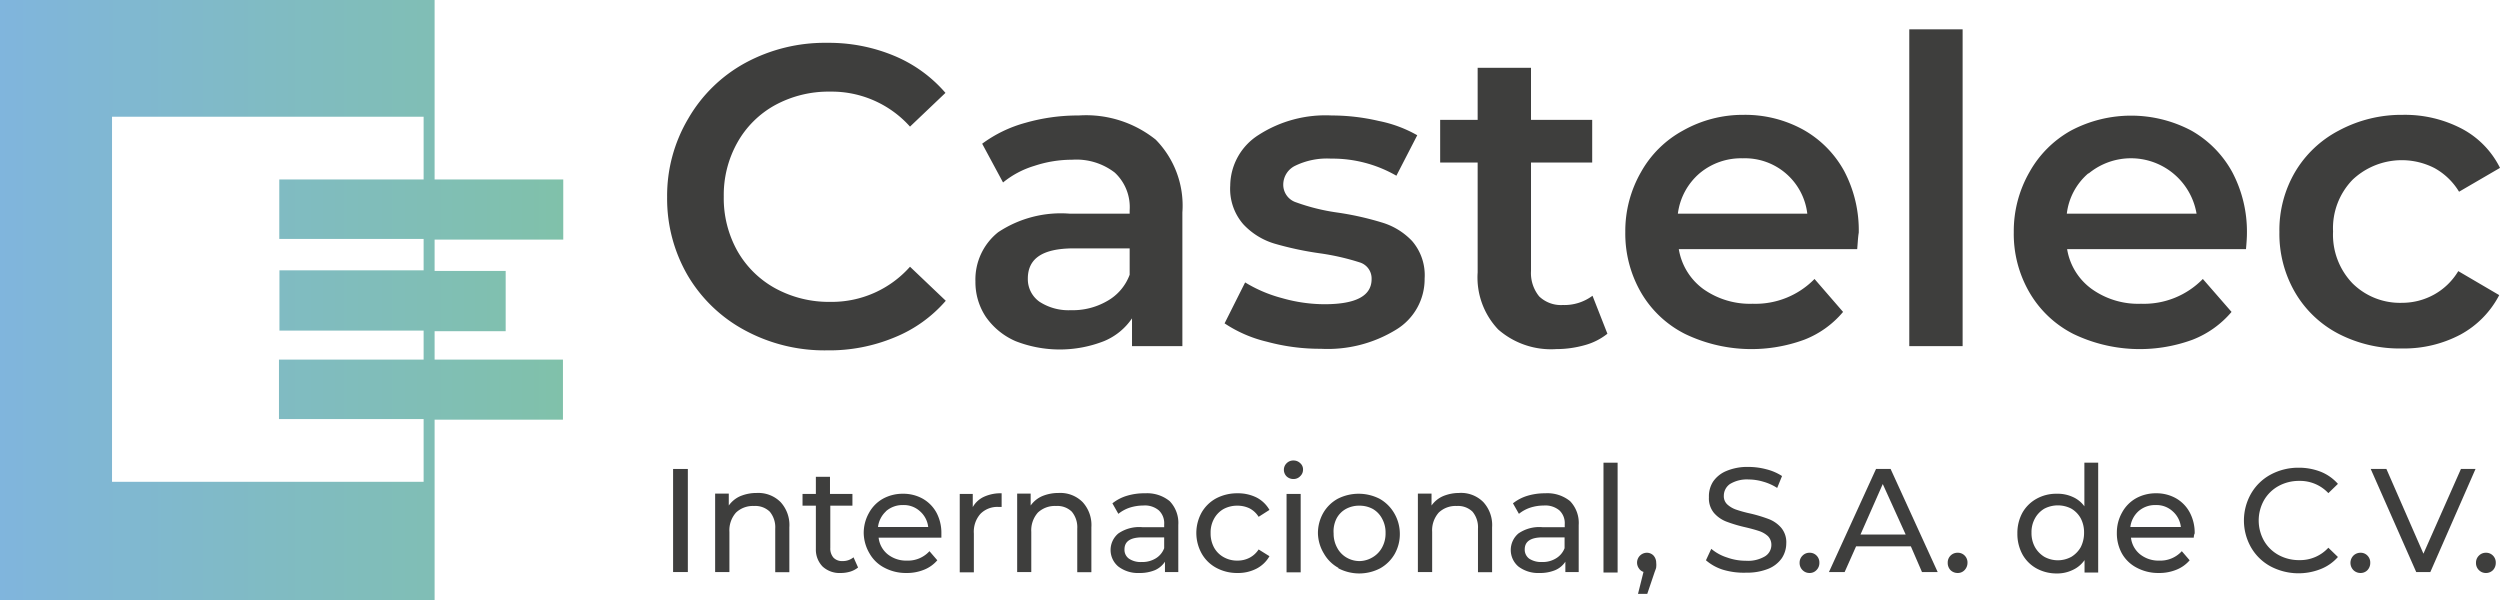
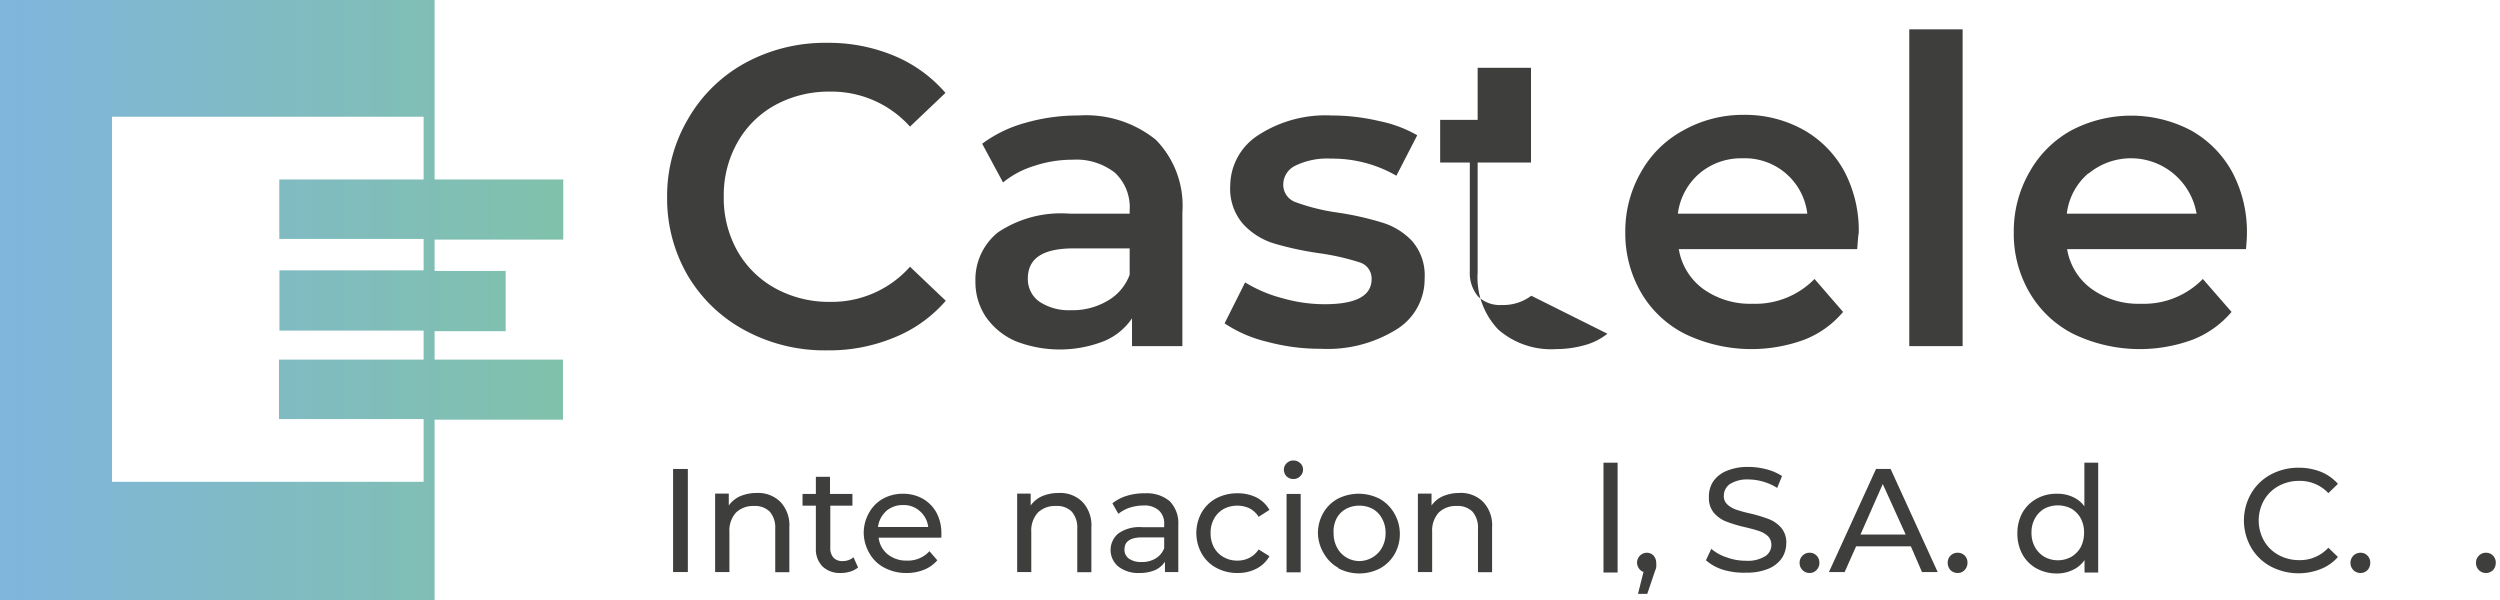
<svg xmlns="http://www.w3.org/2000/svg" viewBox="0 0 159.34 38.26">
  <defs>
    <style>.cls-1{fill-rule:evenodd;fill:url(#Degradado_sin_nombre_43);}.cls-2{fill:#3e3e3d;}</style>
    <linearGradient id="Degradado_sin_nombre_43" y1="19.13" x2="35.9" y2="19.13" gradientUnits="userSpaceOnUse">
      <stop offset="0" stop-color="#80b5dd" />
      <stop offset="0.48" stop-color="#80bbc3" />
      <stop offset="1" stop-color="#80c1aa" />
    </linearGradient>
  </defs>
  <g id="Capa_2" data-name="Capa 2">
    <g id="Página_principal" data-name="Página principal">
      <g id="Ventana_SAI_ERP" data-name="Ventana SAI ERP">
        <path class="cls-1" d="M17.78,22.92H27V21.07H17.81V17.23H27v-2H17.8V11.44H27v-4H7.14V30.71H27v-4H17.78V22.92Zm9.92,0h8.18v3.83H27.7V38.26H0V0H27.7V11.44h8.2v3.83H27.7v2h4.53v3.84H27.7v1.85Z" />
        <path class="cls-2" d="M47.49,21.06a9.36,9.36,0,0,1-3.65-3.49,9.72,9.72,0,0,1-1.32-5,9.63,9.63,0,0,1,1.34-5A9.38,9.38,0,0,1,47.52,4a10.63,10.63,0,0,1,5.21-1.27A10.8,10.8,0,0,1,57,3.56a8.75,8.75,0,0,1,3.26,2.36L58,8.07a6.7,6.7,0,0,0-5.09-2.23,7.13,7.13,0,0,0-3.51.86A6.15,6.15,0,0,0,47,9.08a6.83,6.83,0,0,0-.87,3.45A6.87,6.87,0,0,0,47,16a6.22,6.22,0,0,0,2.42,2.38,7.13,7.13,0,0,0,3.51.86A6.66,6.66,0,0,0,58,17l2.28,2.17A8.58,8.58,0,0,1,57,21.51a10.81,10.81,0,0,1-4.28.82A10.66,10.66,0,0,1,47.49,21.06Z" />
        <path class="cls-2" d="M73.66,8.9a6,6,0,0,1,1.7,4.64v8.52H72.15V20.29a4,4,0,0,1-1.78,1.45,7.73,7.73,0,0,1-5.65,0,4.48,4.48,0,0,1-1.89-1.55,4,4,0,0,1-.66-2.25,3.85,3.85,0,0,1,1.45-3.14,7.22,7.22,0,0,1,4.58-1.18H72v-.22A3,3,0,0,0,71.05,11a4,4,0,0,0-2.71-.82,7.65,7.65,0,0,0-2.41.39,5.78,5.78,0,0,0-2,1.06L62.6,9.16a8.29,8.29,0,0,1,2.75-1.33,12.14,12.14,0,0,1,3.4-.47A7.1,7.1,0,0,1,73.66,8.9Zm-3.1,10.29A3.18,3.18,0,0,0,72,17.51V15.83H68.45c-2,0-2.94.64-2.94,1.93a1.76,1.76,0,0,0,.74,1.47,3.39,3.39,0,0,0,2,.54A4.38,4.38,0,0,0,70.56,19.19Z" />
        <path class="cls-2" d="M80.75,21.78a8.29,8.29,0,0,1-2.7-1.17L79.36,18a8.78,8.78,0,0,0,2.35,1,9.92,9.92,0,0,0,2.71.39c2,0,3-.53,3-1.6a1.07,1.07,0,0,0-.77-1.07,15.25,15.25,0,0,0-2.49-.57,20.65,20.65,0,0,1-2.92-.62,4.47,4.47,0,0,1-2-1.24,3.43,3.43,0,0,1-.83-2.46A3.86,3.86,0,0,1,80.22,8.6a7.87,7.87,0,0,1,4.66-1.24,13.2,13.2,0,0,1,3,.35,8.16,8.16,0,0,1,2.45.91L89,11.2a8.16,8.16,0,0,0-4.17-1.09,4.62,4.62,0,0,0-2.27.45,1.34,1.34,0,0,0-.77,1.18,1.18,1.18,0,0,0,.83,1.16,12.92,12.92,0,0,0,2.57.64,18.86,18.86,0,0,1,2.85.63A4.37,4.37,0,0,1,90,15.36a3.33,3.33,0,0,1,.8,2.4A3.76,3.76,0,0,1,89,21a8.33,8.33,0,0,1-4.82,1.23A12.88,12.88,0,0,1,80.75,21.78Z" />
-         <path class="cls-2" d="M102.45,21.27A4,4,0,0,1,101,22a6.71,6.71,0,0,1-1.81.25A5.11,5.11,0,0,1,95.49,21a4.81,4.81,0,0,1-1.31-3.64v-7H91.79V7.64h2.39V4.32h3.4V7.64h3.9v2.72h-3.9v6.91a2.35,2.35,0,0,0,.52,1.62,2,2,0,0,0,1.5.55,3,3,0,0,0,1.9-.59Z" />
+         <path class="cls-2" d="M102.45,21.27A4,4,0,0,1,101,22a6.71,6.71,0,0,1-1.81.25A5.11,5.11,0,0,1,95.49,21a4.81,4.81,0,0,1-1.31-3.64v-7H91.79V7.64h2.39V4.32h3.4V7.64v2.72h-3.9v6.91a2.35,2.35,0,0,0,.52,1.62,2,2,0,0,0,1.5.55,3,3,0,0,0,1.9-.59Z" />
        <path class="cls-2" d="M118.37,15.88H107a3.94,3.94,0,0,0,1.56,2.54,5.14,5.14,0,0,0,3.15.94,5.26,5.26,0,0,0,3.94-1.58l1.82,2.1A6.1,6.1,0,0,1,115,21.65a9.76,9.76,0,0,1-7.59-.36,6.75,6.75,0,0,1-2.82-2.65,7.51,7.51,0,0,1-1-3.85,7.54,7.54,0,0,1,1-3.82,6.76,6.76,0,0,1,2.68-2.65,7.76,7.76,0,0,1,3.86-1,7.66,7.66,0,0,1,3.79.94,6.72,6.72,0,0,1,2.62,2.64,8.09,8.09,0,0,1,.93,3.93C118.42,15.11,118.41,15.44,118.37,15.88Zm-10.05-4.83a4.06,4.06,0,0,0-1.38,2.57h8.25a4,4,0,0,0-4.11-3.53A4.11,4.11,0,0,0,108.32,11.05Z" />
        <path class="cls-2" d="M121.69,1.87h3.4V22.06h-3.4Z" />
        <path class="cls-2" d="M143.15,15.88h-11.4a3.91,3.91,0,0,0,1.57,2.54,5.09,5.09,0,0,0,3.14.94,5.24,5.24,0,0,0,3.94-1.58l1.83,2.1a6.2,6.2,0,0,1-2.48,1.77,9.76,9.76,0,0,1-7.59-.36,6.78,6.78,0,0,1-2.81-2.65,7.42,7.42,0,0,1-1-3.85,7.54,7.54,0,0,1,1-3.82A6.83,6.83,0,0,1,132,8.32a8.2,8.2,0,0,1,7.66,0,6.76,6.76,0,0,1,2.61,2.64,8.1,8.1,0,0,1,.94,3.93C143.21,15.11,143.19,15.44,143.15,15.88ZM133.1,11.05a4,4,0,0,0-1.37,2.57H140a4.24,4.24,0,0,0-6.87-2.57Z" />
-         <path class="cls-2" d="M149.08,21.29a6.88,6.88,0,0,1-2.8-2.65,7.42,7.42,0,0,1-1-3.85,7.33,7.33,0,0,1,1-3.83,7,7,0,0,1,2.79-2.64,8.44,8.44,0,0,1,4.07-1,7.82,7.82,0,0,1,3.76.88,5.67,5.67,0,0,1,2.44,2.5l-2.61,1.52a4.19,4.19,0,0,0-1.57-1.51,4.57,4.57,0,0,0-5.21.74,4.43,4.43,0,0,0-1.25,3.3,4.47,4.47,0,0,0,1.24,3.31,4.3,4.3,0,0,0,3.17,1.24,4.21,4.21,0,0,0,2-.51,4.12,4.12,0,0,0,1.57-1.51l2.61,1.53a6,6,0,0,1-2.46,2.51,7.69,7.69,0,0,1-3.74.89A8.48,8.48,0,0,1,149.08,21.29Z" />
        <path class="cls-2" d="M42.9,29.89h.94v6.57H42.9Z" />
        <path class="cls-2" d="M49.75,32a2.16,2.16,0,0,1,.56,1.61v2.86h-.9V33.7a1.55,1.55,0,0,0-.35-1.09,1.32,1.32,0,0,0-1-.36,1.56,1.56,0,0,0-1.15.42,1.7,1.7,0,0,0-.42,1.23v2.56h-.91v-5h.87v.76a1.76,1.76,0,0,1,.74-.6,2.69,2.69,0,0,1,1.05-.2A2,2,0,0,1,49.75,32Z" />
        <path class="cls-2" d="M54.69,36.17a1.53,1.53,0,0,1-.49.26,2.08,2.08,0,0,1-.6.09,1.6,1.6,0,0,1-1.17-.41A1.54,1.54,0,0,1,52,35V32.23h-.85v-.75H52V30.39h.9v1.09h1.43v.75H52.92v2.69a.89.89,0,0,0,.2.62.75.75,0,0,0,.58.22,1.06,1.06,0,0,0,.7-.24Z" />
        <path class="cls-2" d="M60,34.27H56a1.59,1.59,0,0,0,.58,1.06,1.88,1.88,0,0,0,1.23.4,1.84,1.84,0,0,0,1.43-.6l.5.58a2.15,2.15,0,0,1-.84.6,2.87,2.87,0,0,1-1.12.21,2.9,2.9,0,0,1-1.4-.33,2.29,2.29,0,0,1-.95-.9A2.64,2.64,0,0,1,55.05,34a2.59,2.59,0,0,1,.33-1.3,2.29,2.29,0,0,1,.89-.91,2.59,2.59,0,0,1,1.28-.32,2.52,2.52,0,0,1,1.27.32,2.27,2.27,0,0,1,.88.91A2.75,2.75,0,0,1,60,34C60,34.07,60,34.16,60,34.27Zm-3.53-1.68a1.62,1.62,0,0,0-.51,1h3.2a1.56,1.56,0,0,0-.52-1,1.52,1.52,0,0,0-1.08-.4A1.6,1.6,0,0,0,56.46,32.59Z" />
-         <path class="cls-2" d="M62.72,31.66a2.54,2.54,0,0,1,1.12-.22v.87h-.2a1.51,1.51,0,0,0-1.15.44A1.71,1.71,0,0,0,62.07,34v2.48h-.9v-5H62v.84A1.57,1.57,0,0,1,62.72,31.66Z" />
        <path class="cls-2" d="M69,32a2.16,2.16,0,0,1,.56,1.61v2.86h-.9V33.7a1.55,1.55,0,0,0-.35-1.09,1.31,1.31,0,0,0-1-.36,1.57,1.57,0,0,0-1.16.42,1.7,1.7,0,0,0-.42,1.23v2.56h-.9v-5h.86v.76a1.76,1.76,0,0,1,.74-.6,2.69,2.69,0,0,1,1.05-.2A2,2,0,0,1,69,32Z" />
        <path class="cls-2" d="M74.55,31.94a2,2,0,0,1,.55,1.52v3h-.85V35.8a1.48,1.48,0,0,1-.64.54,2.52,2.52,0,0,1-1,.18,2.05,2.05,0,0,1-1.33-.41,1.37,1.37,0,0,1,0-2.11,2.34,2.34,0,0,1,1.52-.4H74.2v-.18a1.12,1.12,0,0,0-.34-.89,1.38,1.38,0,0,0-1-.31,2.88,2.88,0,0,0-.87.14,2.29,2.29,0,0,0-.71.39l-.38-.67a2.78,2.78,0,0,1,.92-.48A3.88,3.88,0,0,1,73,31.44,2.27,2.27,0,0,1,74.55,31.94Zm-.89,3.65a1.28,1.28,0,0,0,.54-.65v-.69H72.81c-.76,0-1.14.25-1.14.77a.69.69,0,0,0,.29.59,1.33,1.33,0,0,0,.8.21A1.63,1.63,0,0,0,73.66,35.59Z" />
        <path class="cls-2" d="M77.52,36.19a2.33,2.33,0,0,1-.93-.91,2.69,2.69,0,0,1,0-2.62,2.37,2.37,0,0,1,.93-.9,2.87,2.87,0,0,1,1.36-.32,2.66,2.66,0,0,1,1.21.27,2,2,0,0,1,.82.79l-.69.44a1.5,1.5,0,0,0-.58-.54,1.77,1.77,0,0,0-.77-.17,1.82,1.82,0,0,0-.88.21,1.58,1.58,0,0,0-.61.62,1.8,1.8,0,0,0-.22.91,1.88,1.88,0,0,0,.22.93,1.56,1.56,0,0,0,.61.61,1.72,1.72,0,0,0,.88.22,1.65,1.65,0,0,0,.77-.18,1.55,1.55,0,0,0,.58-.53l.69.43a2,2,0,0,1-.82.79,2.54,2.54,0,0,1-1.21.28A2.77,2.77,0,0,1,77.52,36.19Z" />
        <path class="cls-2" d="M82,30.36a.59.59,0,0,1-.17-.42.57.57,0,0,1,.17-.41.59.59,0,0,1,.44-.18.6.6,0,0,1,.43.17.52.52,0,0,1,.18.41.56.56,0,0,1-.18.42.57.57,0,0,1-.43.18A.62.62,0,0,1,82,30.36Zm0,1.12h.9v5H82Z" />
        <path class="cls-2" d="M85.3,36.19a2.37,2.37,0,0,1-.92-.91A2.58,2.58,0,0,1,84,34a2.61,2.61,0,0,1,.34-1.31,2.41,2.41,0,0,1,.92-.9,2.94,2.94,0,0,1,2.67,0,2.48,2.48,0,0,1,.92.9A2.6,2.6,0,0,1,89.22,34a2.58,2.58,0,0,1-.33,1.31,2.44,2.44,0,0,1-.92.91,2.87,2.87,0,0,1-2.67,0Zm2.2-.68a1.6,1.6,0,0,0,.59-.62,1.84,1.84,0,0,0,.22-.92,1.8,1.8,0,0,0-.22-.91,1.53,1.53,0,0,0-.59-.62,1.77,1.77,0,0,0-.86-.21,1.74,1.74,0,0,0-.86.21,1.49,1.49,0,0,0-.6.62A1.81,1.81,0,0,0,85,34a1.85,1.85,0,0,0,.23.92,1.56,1.56,0,0,0,.6.62,1.64,1.64,0,0,0,.86.22A1.67,1.67,0,0,0,87.5,35.51Z" />
        <path class="cls-2" d="M94.54,32a2.16,2.16,0,0,1,.56,1.61v2.86h-.9V33.7a1.55,1.55,0,0,0-.35-1.09,1.32,1.32,0,0,0-1-.36,1.55,1.55,0,0,0-1.15.42,1.7,1.7,0,0,0-.42,1.23v2.56h-.91v-5h.87v.76a1.76,1.76,0,0,1,.74-.6,2.66,2.66,0,0,1,1-.2A2,2,0,0,1,94.54,32Z" />
-         <path class="cls-2" d="M100.07,31.94a2,2,0,0,1,.55,1.52v3h-.85V35.8a1.45,1.45,0,0,1-.65.54,2.5,2.5,0,0,1-1,.18,2.08,2.08,0,0,1-1.34-.41,1.38,1.38,0,0,1,0-2.11,2.34,2.34,0,0,1,1.52-.4h1.43v-.18a1.12,1.12,0,0,0-.34-.89,1.4,1.4,0,0,0-1-.31,2.83,2.83,0,0,0-.87.14,2.29,2.29,0,0,0-.71.39l-.38-.67a2.78,2.78,0,0,1,.92-.48,3.88,3.88,0,0,1,1.14-.16A2.29,2.29,0,0,1,100.07,31.94Zm-.9,3.65a1.3,1.3,0,0,0,.55-.65v-.69H98.33c-.76,0-1.15.25-1.15.77a.71.71,0,0,0,.29.59,1.39,1.39,0,0,0,.81.21A1.6,1.6,0,0,0,99.17,35.59Z" />
        <path class="cls-2" d="M102.2,29.49h.9v7h-.9Z" />
        <path class="cls-2" d="M105.39,35.41a.69.69,0,0,1,.17.46,1.18,1.18,0,0,1,0,.27c0,.09-.07.22-.13.41l-.44,1.3h-.59l.35-1.4a.53.53,0,0,1-.29-.22.63.63,0,0,1,.52-1A.59.59,0,0,1,105.39,35.41Z" />
        <path class="cls-2" d="M109.81,36.31a3.06,3.06,0,0,1-1.08-.6l.34-.73a2.9,2.9,0,0,0,1,.55,3.53,3.53,0,0,0,1.2.21,2.12,2.12,0,0,0,1.22-.28.85.85,0,0,0,.41-.74.78.78,0,0,0-.22-.55,1.56,1.56,0,0,0-.55-.32c-.21-.07-.52-.16-.91-.25a9,9,0,0,1-1.2-.36,2,2,0,0,1-.78-.55,1.45,1.45,0,0,1-.32-1,1.73,1.73,0,0,1,.27-1,1.9,1.9,0,0,1,.84-.67,3.43,3.43,0,0,1,1.4-.26,4.48,4.48,0,0,1,1.15.15,3.32,3.32,0,0,1,1,.43l-.31.76a3.24,3.24,0,0,0-.89-.4,3.32,3.32,0,0,0-.92-.14,2.08,2.08,0,0,0-1.2.29.91.91,0,0,0-.39.75.71.71,0,0,0,.22.55,1.63,1.63,0,0,0,.56.33,8.25,8.25,0,0,0,.91.25,9.26,9.26,0,0,1,1.19.36,2,2,0,0,1,.77.54,1.43,1.43,0,0,1,.33,1,1.73,1.73,0,0,1-.28.94,1.93,1.93,0,0,1-.86.68,3.63,3.63,0,0,1-1.41.25A4.6,4.6,0,0,1,109.81,36.31Z" />
        <path class="cls-2" d="M114.89,36.34a.63.63,0,0,1-.19-.47.62.62,0,0,1,.19-.46.61.61,0,0,1,.45-.18.6.6,0,0,1,.44.18.62.62,0,0,1,.18.46.63.63,0,0,1-.19.47.58.58,0,0,1-.43.18A.61.61,0,0,1,114.89,36.34Z" />
        <path class="cls-2" d="M121.79,34.82H118.3l-.73,1.64h-1l3-6.57h.93l3,6.57h-1Zm-.33-.75L120,30.85l-1.42,3.22Z" />
        <path class="cls-2" d="M124.32,36.34a.66.66,0,0,1-.18-.47.62.62,0,0,1,.64-.64.6.6,0,0,1,.44.18.62.62,0,0,1,.18.46.67.67,0,0,1-.19.47.58.58,0,0,1-.43.18A.65.65,0,0,1,124.32,36.34Z" />
        <path class="cls-2" d="M133.73,29.49v7h-.87v-.79a1.86,1.86,0,0,1-.76.63,2.26,2.26,0,0,1-1,.22,2.66,2.66,0,0,1-1.3-.32,2.29,2.29,0,0,1-.9-.9,2.73,2.73,0,0,1-.32-1.33,2.69,2.69,0,0,1,.32-1.32,2.33,2.33,0,0,1,.9-.89,2.56,2.56,0,0,1,1.3-.32,2.29,2.29,0,0,1,1,.2,1.82,1.82,0,0,1,.75.6V29.49Zm-1.71,6a1.7,1.7,0,0,0,.6-.62,2,2,0,0,0,.21-.92,1.91,1.91,0,0,0-.21-.91,1.63,1.63,0,0,0-.6-.62,1.87,1.87,0,0,0-1.72,0,1.63,1.63,0,0,0-.6.62,1.8,1.8,0,0,0-.22.91,1.84,1.84,0,0,0,.22.92,1.7,1.7,0,0,0,.6.62,1.79,1.79,0,0,0,1.72,0Z" />
-         <path class="cls-2" d="M139.82,34.27h-4a1.59,1.59,0,0,0,.58,1.06,1.88,1.88,0,0,0,1.23.4,1.84,1.84,0,0,0,1.43-.6l.5.58a2.15,2.15,0,0,1-.84.6,2.87,2.87,0,0,1-1.12.21,2.9,2.9,0,0,1-1.4-.33,2.29,2.29,0,0,1-.95-.9,2.64,2.64,0,0,1-.33-1.32,2.59,2.59,0,0,1,.33-1.3,2.29,2.29,0,0,1,.89-.91,2.59,2.59,0,0,1,1.28-.32,2.52,2.52,0,0,1,1.27.32,2.27,2.27,0,0,1,.88.91,2.75,2.75,0,0,1,.31,1.33C139.84,34.07,139.83,34.16,139.82,34.27Zm-3.53-1.68a1.62,1.62,0,0,0-.51,1H139a1.56,1.56,0,0,0-.52-1,1.52,1.52,0,0,0-1.08-.4A1.6,1.6,0,0,0,136.29,32.59Z" />
        <path class="cls-2" d="M144.72,36.1a3.18,3.18,0,0,1-1.24-1.2,3.46,3.46,0,0,1,0-3.45,3.18,3.18,0,0,1,1.24-1.2,3.71,3.71,0,0,1,1.79-.44,3.8,3.8,0,0,1,1.41.26,2.89,2.89,0,0,1,1.09.77l-.61.59a2.47,2.47,0,0,0-1.85-.78,2.7,2.7,0,0,0-1.33.33,2.41,2.41,0,0,0-.92.9,2.64,2.64,0,0,0,0,2.59,2.41,2.41,0,0,0,.92.9,2.7,2.7,0,0,0,1.33.33,2.44,2.44,0,0,0,1.85-.79l.61.59a2.85,2.85,0,0,1-1.1.77,3.82,3.82,0,0,1-3.19-.17Z" />
        <path class="cls-2" d="M150,36.34a.66.66,0,0,1,0-.93.64.64,0,0,1,.45-.18.59.59,0,0,1,.44.18.62.62,0,0,1,.18.46.66.66,0,0,1-.18.47.6.6,0,0,1-.44.18A.64.64,0,0,1,150,36.34Z" />
-         <path class="cls-2" d="M157.78,29.89l-2.88,6.57H154l-2.9-6.57h1l2.36,5.4,2.39-5.4Z" />
        <path class="cls-2" d="M158,36.34a.63.63,0,0,1-.19-.47.62.62,0,0,1,.19-.46.61.61,0,0,1,.45-.18.6.6,0,0,1,.44.18.62.62,0,0,1,.18.46.66.66,0,0,1-.18.47.62.62,0,0,1-.44.18A.61.61,0,0,1,158,36.34Z" />
      </g>
    </g>
  </g>
</svg>